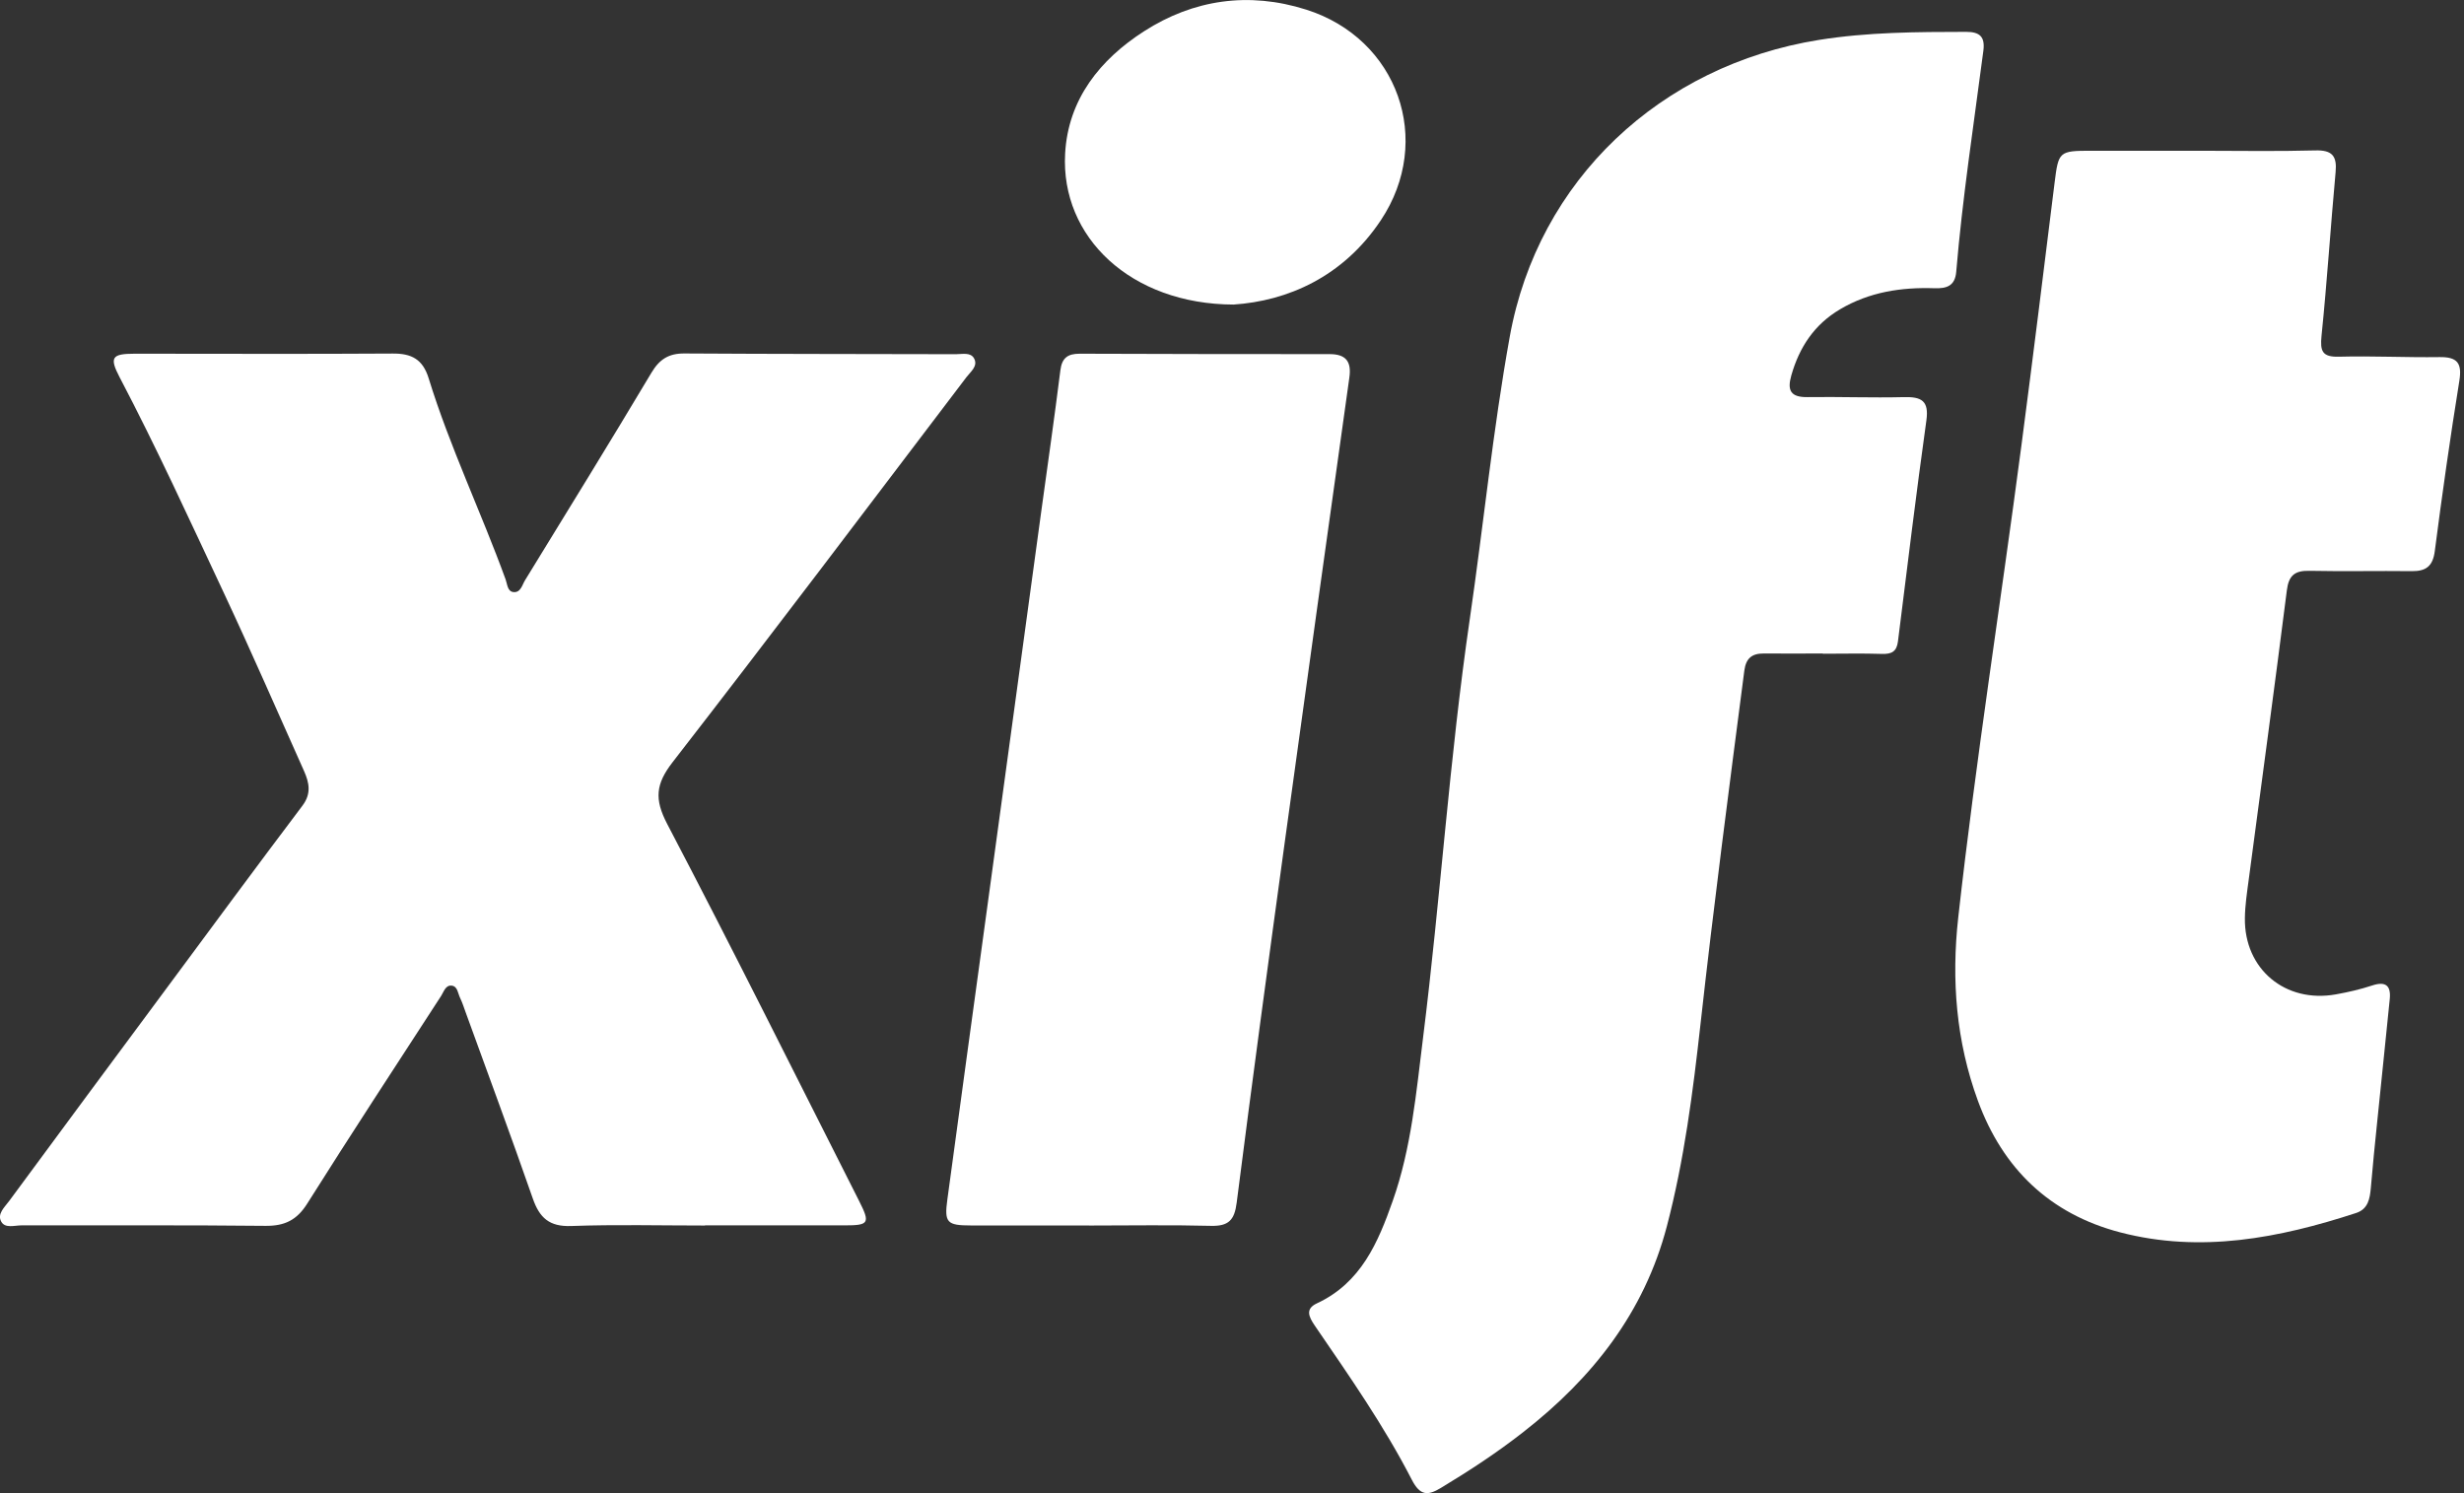
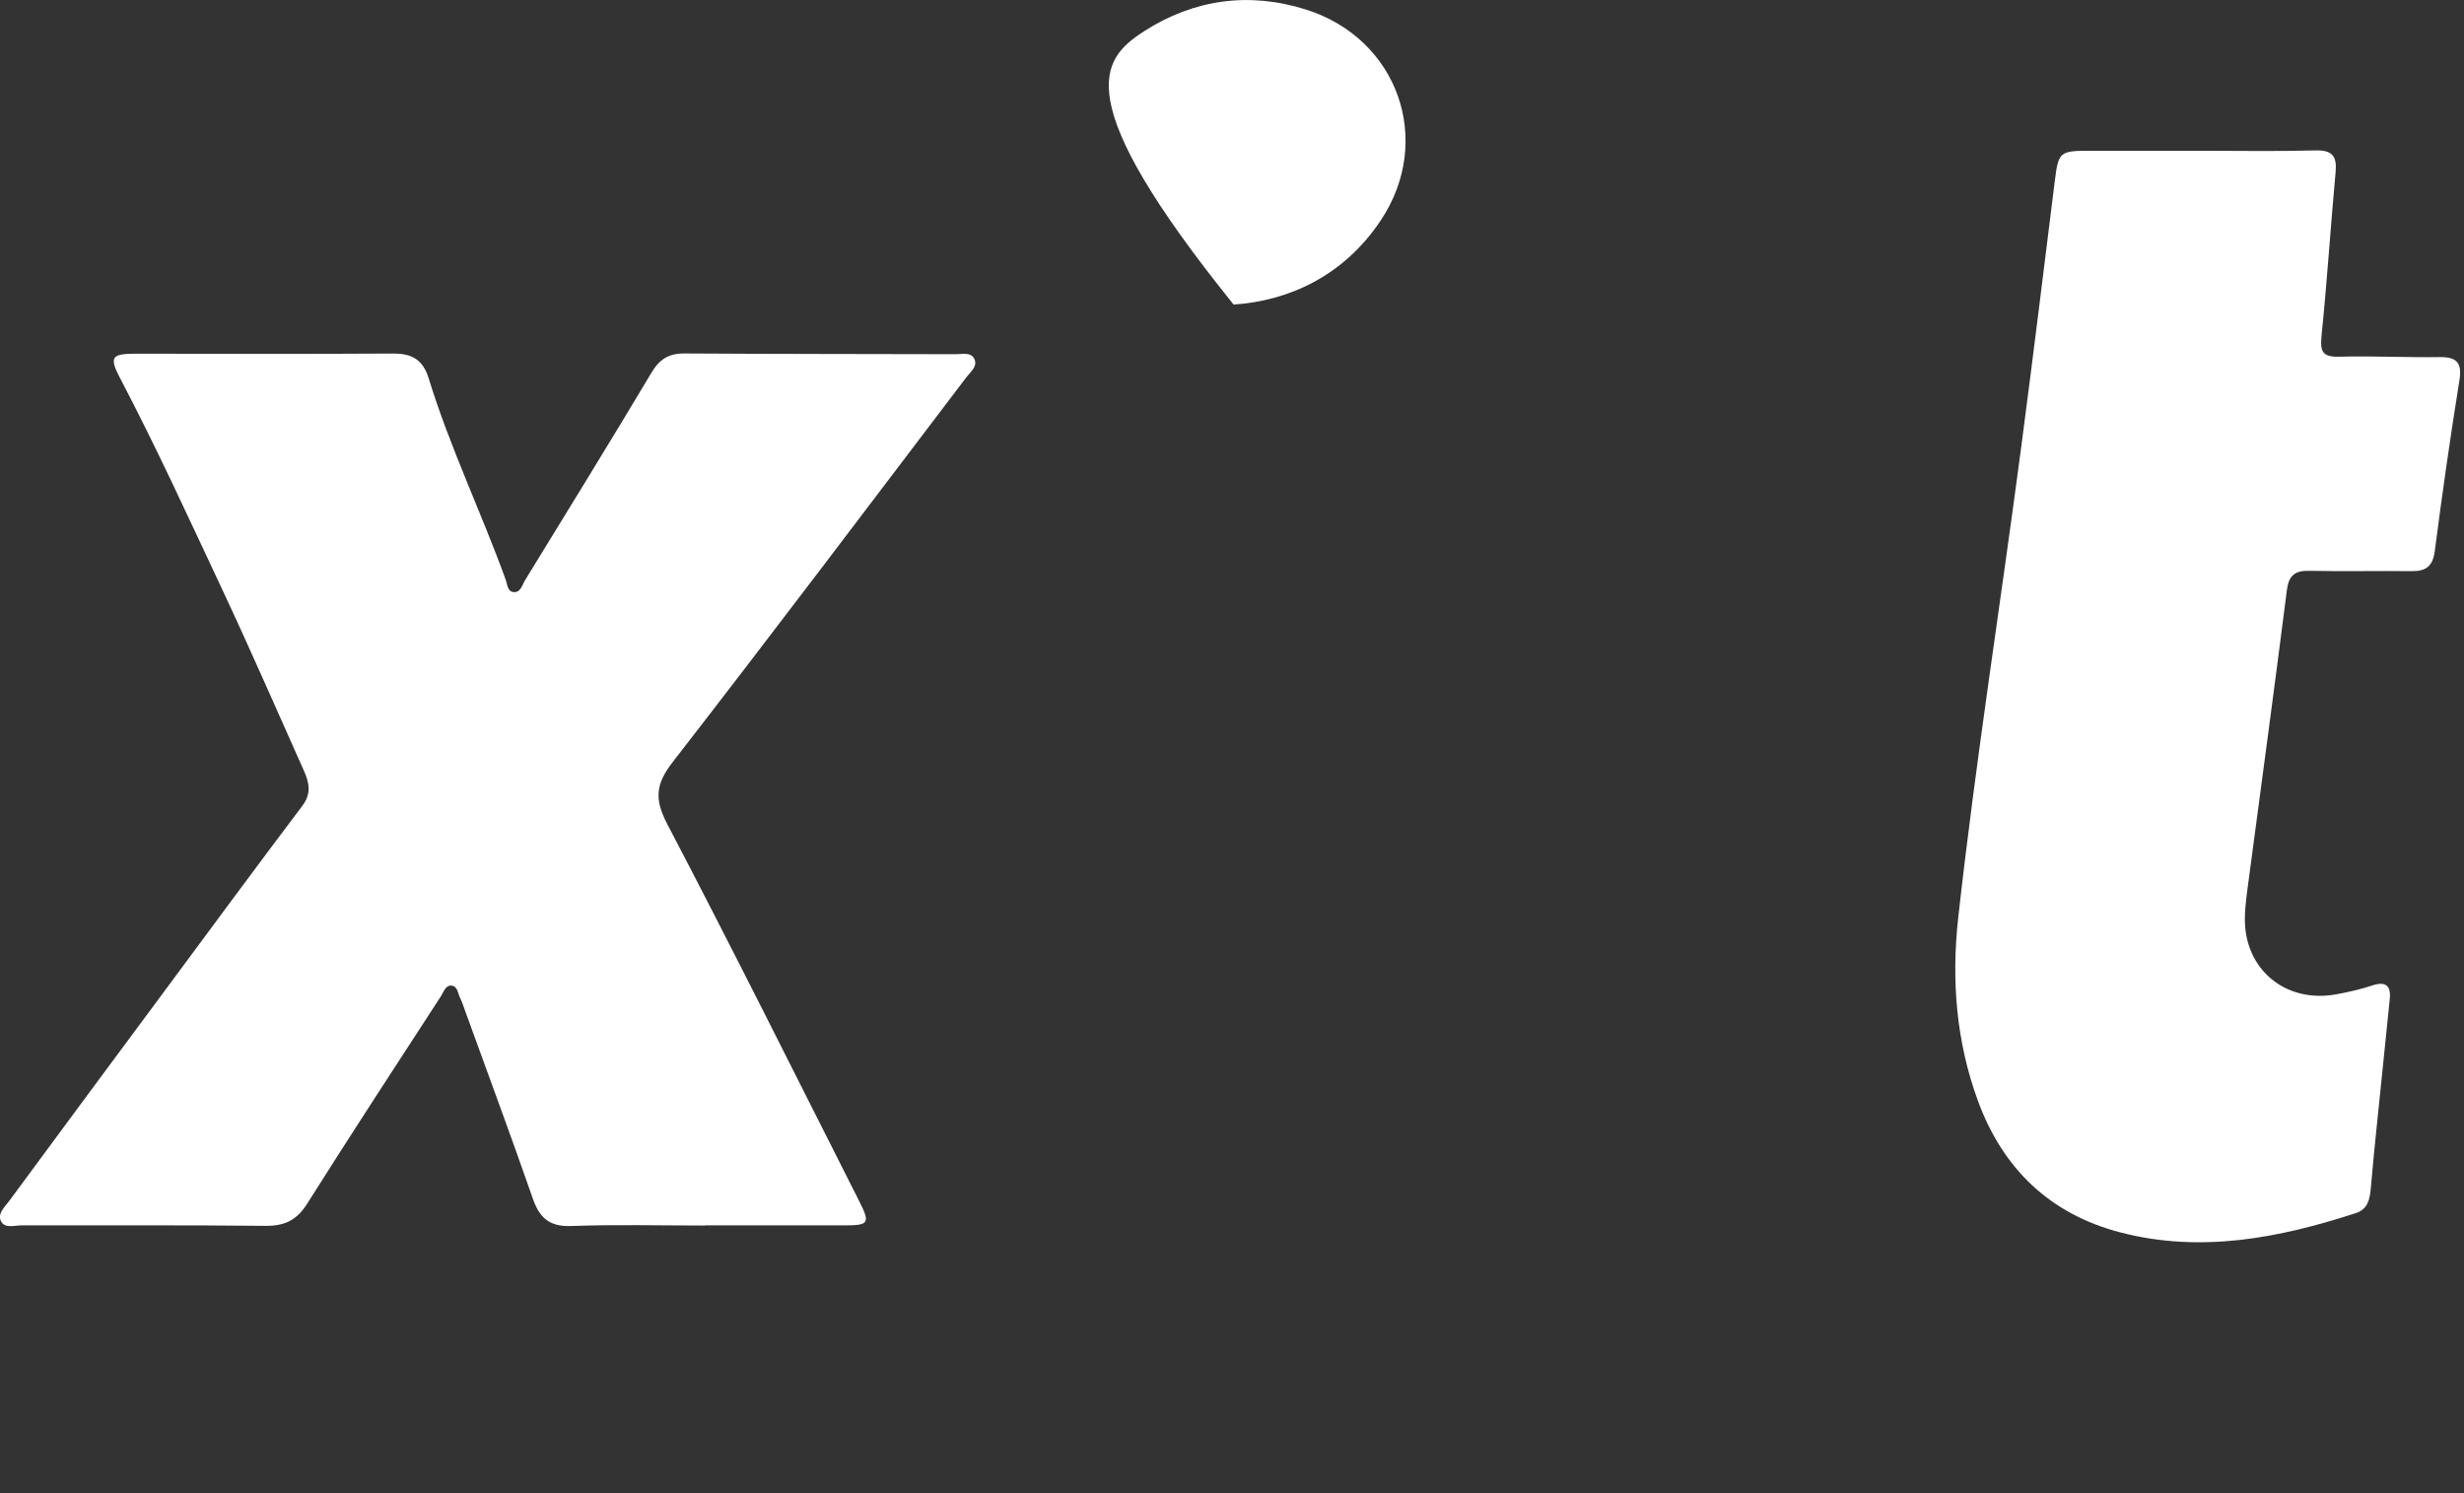
<svg xmlns="http://www.w3.org/2000/svg" width="198" height="120" viewBox="0 0 198 120" fill="none">
  <rect x="0" y="0" width="198" height="120" fill="#333333" stroke="none" />
  <path d="M56.658 98.492C53.072 98.492 49.48 98.401 45.901 98.531C44.14 98.596 43.354 97.869 42.815 96.323C41.074 91.321 39.229 86.351 37.423 81.369C37.281 80.973 37.151 80.57 36.969 80.193C36.793 79.829 36.774 79.264 36.293 79.212C35.8 79.16 35.663 79.706 35.449 80.037C31.843 85.591 28.219 91.126 24.691 96.725C23.86 98.051 22.886 98.531 21.34 98.518C14.798 98.447 8.263 98.492 1.722 98.479C1.17 98.479 0.416 98.739 0.104 98.187C-0.253 97.557 0.377 97.011 0.734 96.524C4.879 90.898 9.036 85.286 13.2 79.674C16.89 74.691 20.567 69.702 24.302 64.752C25.036 63.778 24.847 62.907 24.432 61.965C22.288 57.178 20.196 52.364 17.968 47.609C15.246 41.815 12.589 35.988 9.608 30.311C8.776 28.719 8.991 28.427 10.816 28.427C17.728 28.427 24.633 28.459 31.545 28.414C33.071 28.401 33.974 28.869 34.448 30.408C36.15 35.93 38.664 41.152 40.633 46.577C40.769 46.953 40.775 47.531 41.256 47.583C41.834 47.648 41.958 47.018 42.185 46.642C45.589 41.087 49.012 35.546 52.345 29.96C52.994 28.869 53.741 28.401 54.989 28.407C62.264 28.453 69.546 28.446 76.822 28.466C77.328 28.466 77.997 28.29 78.277 28.81C78.608 29.427 77.991 29.875 77.666 30.304C69.819 40.639 62.004 51 54.047 61.257C52.689 63.011 52.572 64.22 53.611 66.214C58.873 76.257 63.921 86.41 69.039 96.524C69.942 98.304 69.825 98.479 67.883 98.479C64.141 98.486 60.393 98.479 56.652 98.479L56.658 98.492Z" fill="white" />
-   <path d="M146.471 52.52C144.886 52.52 143.308 52.533 141.723 52.52C140.774 52.514 140.3 52.91 140.17 53.891C138.942 63.349 137.702 72.807 136.649 82.291C136.039 87.761 135.344 93.217 133.941 98.564C132.122 105.488 127.964 110.743 122.443 115.063C120.332 116.72 118.084 118.194 115.778 119.584C114.745 120.208 114.121 120.228 113.452 118.928C111.218 114.583 108.411 110.568 105.651 106.534C105.144 105.793 104.891 105.183 105.82 104.748C109.373 103.098 110.743 99.843 111.919 96.504C113.413 92.269 113.803 87.8 114.355 83.382C115.752 72.203 116.473 60.945 118.103 49.785C119.208 42.217 119.961 34.585 121.319 27.062C123.593 14.454 133.447 5.249 146.16 3.209C150.096 2.579 154.033 2.566 157.989 2.56C159.08 2.56 159.522 2.943 159.379 4.067C158.606 9.991 157.696 15.902 157.196 21.853C157.099 22.97 156.443 23.197 155.462 23.165C152.785 23.074 150.213 23.464 147.855 24.86C145.783 26.088 144.587 27.913 143.944 30.174C143.6 31.382 143.892 31.934 145.25 31.915C147.835 31.876 150.421 31.98 153.006 31.915C154.403 31.882 155.02 32.207 154.799 33.786C153.974 39.703 153.253 45.634 152.513 51.559C152.409 52.364 152.006 52.578 151.233 52.553C149.654 52.501 148.069 52.539 146.484 52.539C146.484 52.533 146.484 52.52 146.484 52.514L146.471 52.52Z" fill="white" />
  <path d="M176.716 12.115C179.828 12.115 182.939 12.174 186.051 12.089C187.415 12.05 187.805 12.544 187.682 13.836C187.279 18.221 186.999 22.613 186.551 26.991C186.428 28.225 186.603 28.706 187.967 28.667C190.657 28.595 193.346 28.738 196.035 28.699C197.464 28.68 197.854 29.18 197.627 30.602C196.893 35.156 196.243 39.723 195.652 44.296C195.496 45.504 194.95 45.913 193.807 45.901C191.066 45.868 188.325 45.933 185.583 45.875C184.414 45.849 183.914 46.232 183.764 47.447C182.784 55.19 181.731 62.926 180.705 70.663C180.568 71.703 180.406 72.742 180.393 73.788C180.335 77.887 183.641 80.647 187.714 79.913C188.695 79.738 189.682 79.511 190.624 79.199C191.728 78.835 192.138 79.231 192.034 80.29C191.709 83.577 191.358 86.858 191.027 90.138C190.845 91.912 190.663 93.685 190.514 95.458C190.436 96.335 190.299 97.167 189.331 97.485C183.141 99.505 176.846 100.727 170.383 99.044C164.725 97.57 160.938 93.925 158.937 88.462C157.189 83.688 156.8 78.757 157.358 73.742C158.774 61.036 160.782 48.401 162.445 35.728C163.367 28.712 164.231 21.69 165.102 14.674C165.413 12.18 165.459 12.115 168.031 12.115C170.935 12.115 173.832 12.115 176.736 12.115H176.716Z" fill="white" />
-   <path d="M87.514 98.486C84.35 98.486 81.187 98.492 78.023 98.486C76.094 98.486 75.873 98.258 76.126 96.407C77.192 88.514 78.277 80.628 79.355 72.742C80.791 62.206 82.226 51.669 83.668 41.133C84.188 37.346 84.734 33.559 85.208 29.765C85.331 28.765 85.799 28.427 86.754 28.427C93.451 28.453 100.142 28.459 106.839 28.459C108.152 28.459 108.613 29.05 108.431 30.337C106.696 42.731 104.962 55.132 103.26 67.532C101.928 77.237 100.616 86.942 99.376 96.66C99.2 98.057 98.726 98.551 97.316 98.518C94.049 98.434 90.781 98.492 87.514 98.492V98.486Z" fill="white" />
-   <path d="M99.129 24.477C90.879 24.451 85.214 19.066 85.591 12.336C85.831 7.964 88.41 4.775 91.931 2.514C95.913 -0.045 100.35 -0.688 104.962 0.773C112.328 3.105 115.232 11.284 110.964 17.695C107.924 22.268 103.442 24.191 99.122 24.477H99.129Z" fill="white" />
+   <path d="M99.129 24.477C85.831 7.964 88.41 4.775 91.931 2.514C95.913 -0.045 100.35 -0.688 104.962 0.773C112.328 3.105 115.232 11.284 110.964 17.695C107.924 22.268 103.442 24.191 99.122 24.477H99.129Z" fill="white" />
</svg>